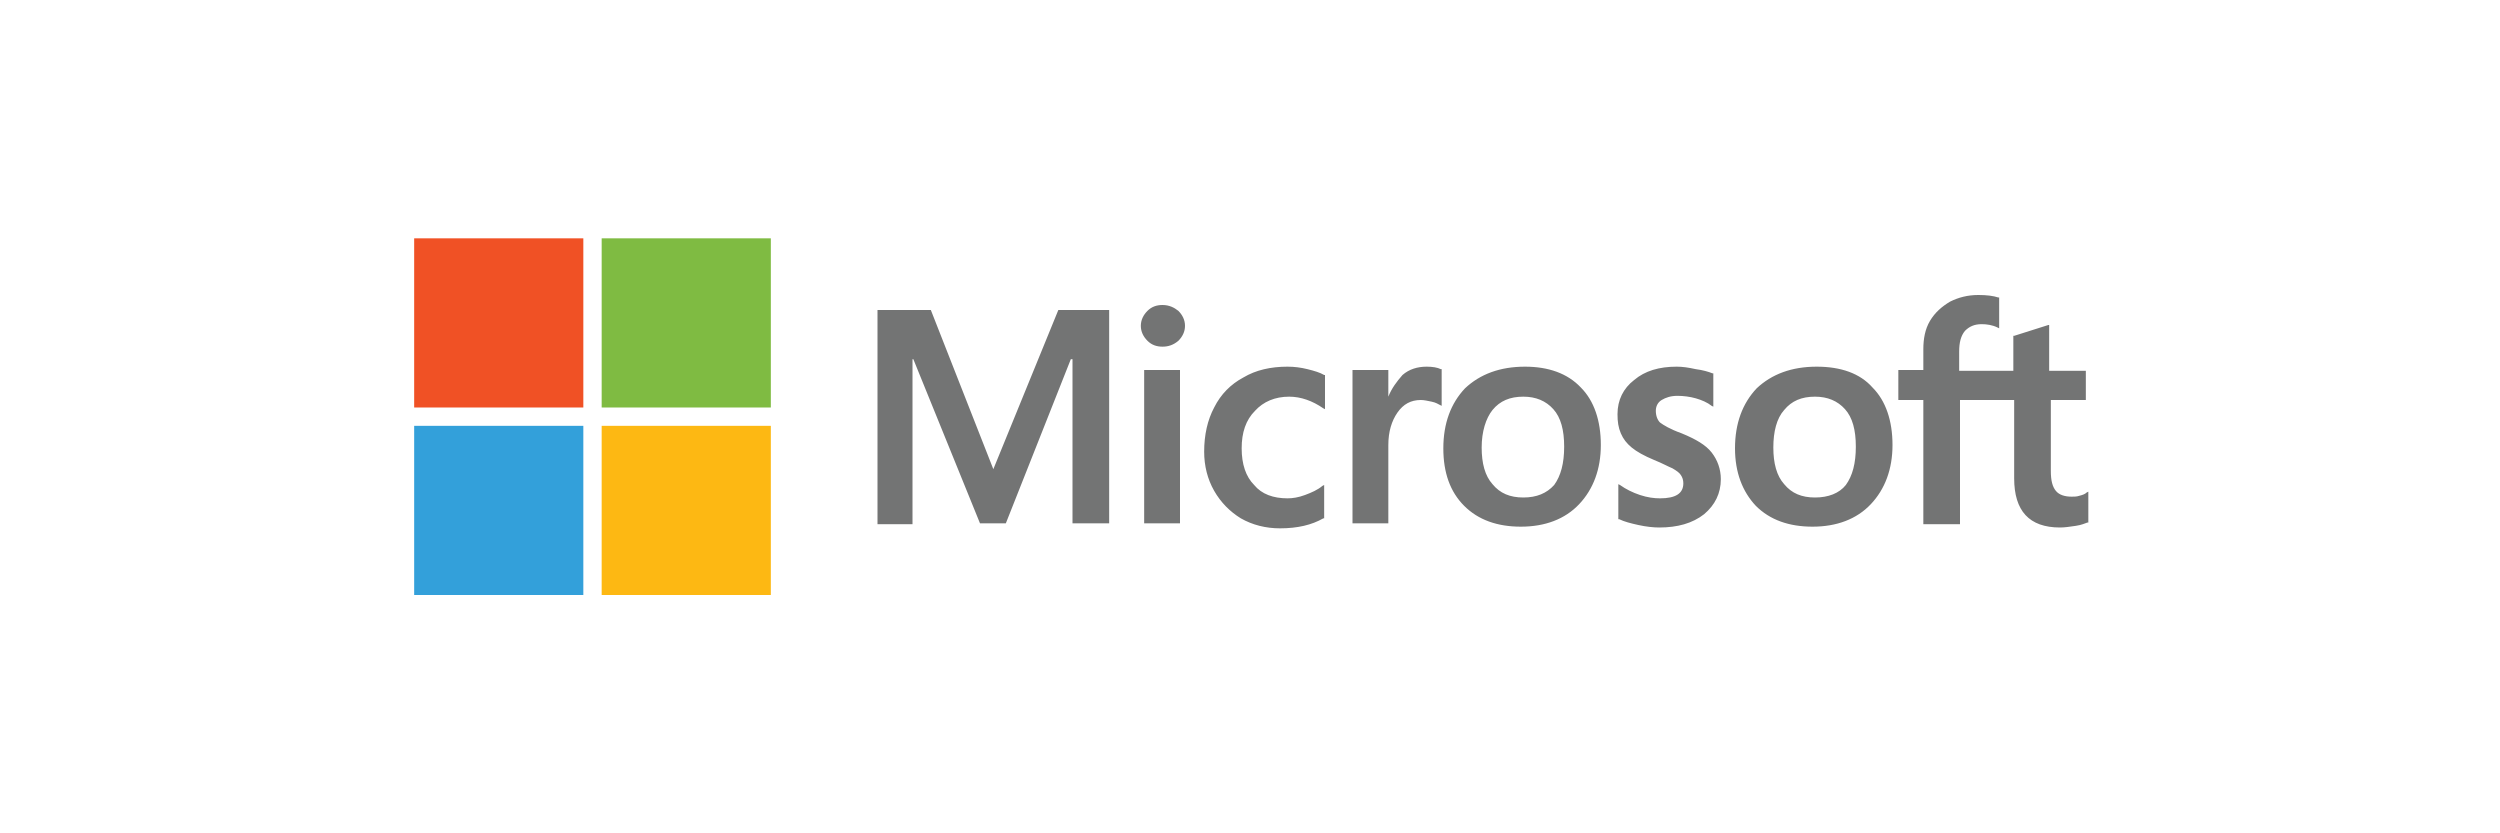
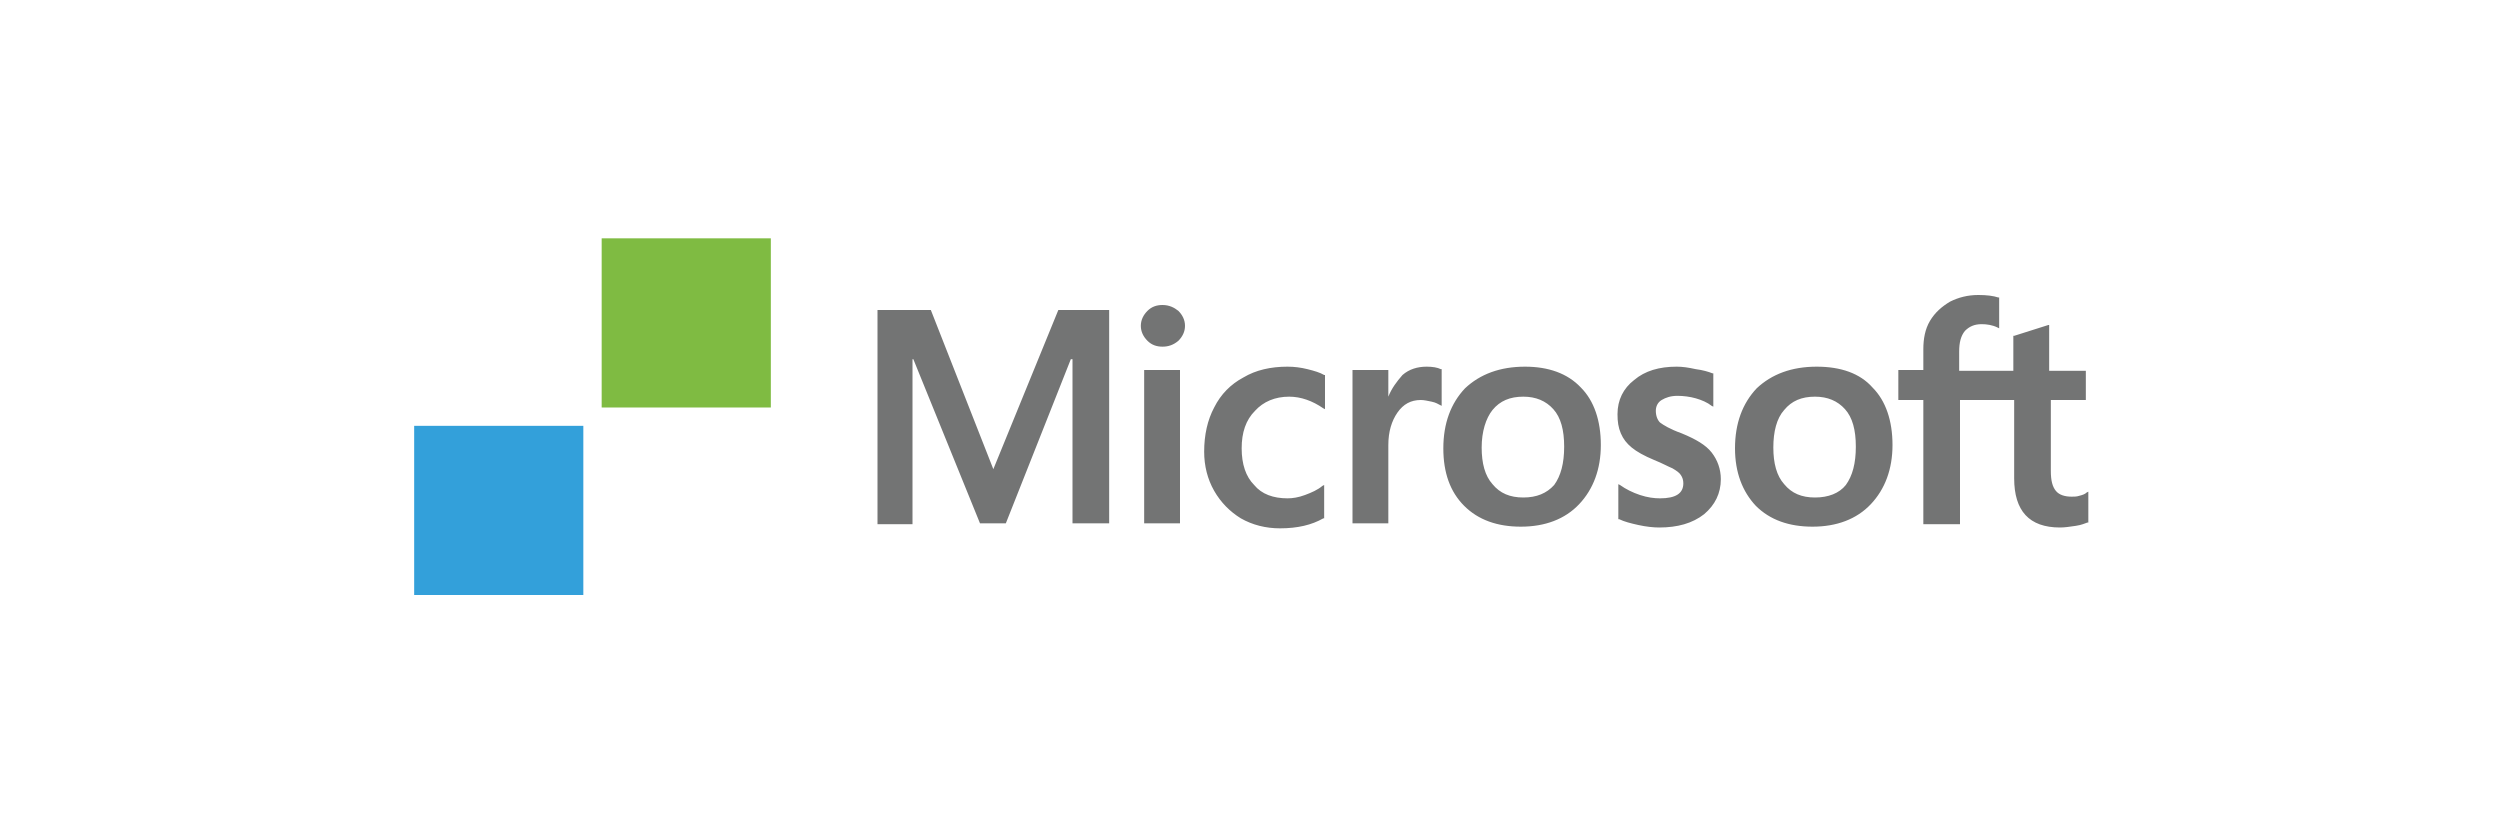
<svg xmlns="http://www.w3.org/2000/svg" version="1.1" id="Layer_1" x="0" y="0" viewBox="0 0 300 100" xml:space="preserve">
  <style>.st0{fill:#737474}</style>
  <path class="st0" d="M128.7 43.1v19.7h4.4V37.2H127l-7.8 19.1-7.5-19.1h-6.4v25.7h4.2V43.1h.1l8 19.7h3.1l7.8-19.7h.2zM139.5 36.6c-.7 0-1.3.2-1.8.7-.5.5-.8 1.1-.8 1.8s.3 1.3.8 1.8 1.1.7 1.8.7 1.3-.2 1.9-.7c.5-.5.8-1.1.8-1.8s-.3-1.3-.8-1.8c-.5-.4-1.1-.7-1.9-.7zm2.1 7.8h-4.3v18.4h4.3V44.4zM154.5 44c-2 0-3.8.4-5.3 1.3-1.5.8-2.7 2-3.5 3.6-.8 1.5-1.2 3.3-1.2 5.3 0 1.7.4 3.3 1.2 4.7.8 1.4 1.9 2.5 3.2 3.3 1.4.8 3 1.2 4.7 1.2 2.1 0 3.8-.4 5.2-1.2h.1v-4l-.2.1c-.6.5-1.3.8-2.1 1.1-.8.3-1.5.4-2.1.4-1.7 0-3.1-.5-4-1.6-1-1-1.5-2.5-1.5-4.4 0-1.9.5-3.4 1.6-4.5 1-1.1 2.4-1.7 4.1-1.7 1.4 0 2.8.5 4.1 1.4l.2.1V45h-.1c-.5-.3-1.2-.5-2-.7-.8-.2-1.6-.3-2.4-.3zM166.6 47.6v-3.2h-4.3v18.4h4.3v-9.4c0-1.6.4-2.9 1.1-3.9.7-1 1.6-1.5 2.8-1.5.4 0 .8.1 1.3.2s.8.3 1 .4l.2.1v-4.4h-.1c-.4-.2-1-.3-1.7-.3-1.1 0-2.1.3-2.9 1-.7.8-1.3 1.6-1.7 2.6zM183 44c-3 0-5.4.9-7.2 2.6-1.7 1.8-2.6 4.2-2.6 7.2 0 2.9.8 5.2 2.5 6.9 1.7 1.7 4 2.5 6.8 2.5 2.9 0 5.3-.9 7-2.7 1.7-1.8 2.6-4.2 2.6-7.1 0-2.9-.8-5.3-2.4-6.9-1.6-1.7-3.9-2.5-6.7-2.5zm-.2 15.7c-1.6 0-2.8-.5-3.7-1.6-.9-1-1.3-2.5-1.3-4.4 0-1.9.5-3.5 1.3-4.5.9-1.1 2.1-1.6 3.7-1.6 1.5 0 2.7.5 3.6 1.5.9 1 1.3 2.5 1.3 4.5s-.4 3.5-1.2 4.6c-.9 1-2.1 1.5-3.7 1.5zM201.2 44c-2.1 0-3.8.5-5.1 1.6-1.3 1-2 2.4-2 4.1 0 .9.1 1.6.4 2.3.3.7.7 1.2 1.3 1.7.6.5 1.5 1 2.7 1.5 1 .4 1.7.8 2.2 1 .5.3.8.5 1 .8.2.3.3.6.3 1 0 1.2-.9 1.8-2.8 1.8-.7 0-1.5-.1-2.4-.4-.9-.3-1.7-.7-2.4-1.2l-.2-.1v4.2h.1c.6.3 1.4.5 2.3.7.9.2 1.8.3 2.5.3 2.2 0 4-.5 5.4-1.6 1.3-1.1 2-2.5 2-4.2 0-1.2-.4-2.3-1.1-3.2-.7-.9-1.9-1.6-3.6-2.3-1.4-.5-2.2-1-2.6-1.3-.3-.3-.5-.8-.5-1.4 0-.5.2-1 .7-1.3.5-.3 1.1-.5 1.9-.5.7 0 1.5.1 2.2.3.7.2 1.4.5 1.9.9l.2.1v-4h-.1c-.5-.2-1.2-.4-2-.5-.9-.2-1.6-.3-2.3-.3zM218 44c-3 0-5.4.9-7.2 2.6-1.7 1.8-2.6 4.2-2.6 7.2 0 2.9.9 5.2 2.5 6.9 1.7 1.7 4 2.5 6.8 2.5 2.9 0 5.3-.9 7-2.7 1.7-1.8 2.6-4.2 2.6-7.1 0-2.9-.8-5.3-2.4-6.9-1.5-1.7-3.8-2.5-6.7-2.5zm-.2 15.7c-1.6 0-2.8-.5-3.7-1.6-.9-1-1.3-2.5-1.3-4.4 0-1.9.4-3.5 1.3-4.5.9-1.1 2.1-1.6 3.7-1.6 1.5 0 2.7.5 3.6 1.5.9 1 1.3 2.5 1.3 4.5s-.4 3.5-1.2 4.6c-.8 1-2.1 1.5-3.7 1.5zM250.3 48v-3.5h-4.4V39h-.1l-4.1 1.3h-.1v4.2h-6.5v-2.3c0-1.1.2-1.9.7-2.5.5-.5 1.1-.8 2-.8.6 0 1.3.1 1.9.4l.2.1v-3.7h-.1c-.6-.2-1.4-.3-2.4-.3-1.3 0-2.4.3-3.4.8-1 .6-1.8 1.3-2.4 2.3-.6 1-.8 2.2-.8 3.4v2.5h-3V48h3v14.9h4.4V48h6.5v9.4c0 3.9 1.8 5.9 5.5 5.9.6 0 1.2-.1 1.9-.2s1.1-.3 1.4-.4h.1V59l-.2.1c-.2.2-.5.3-.9.4-.3.1-.6.1-.9.1-.8 0-1.5-.2-1.9-.7-.4-.5-.6-1.2-.6-2.4V48h4.2z" />
-   <path fill="#f05125" d="M49.7 28.6H70v20.3H49.7z" />
  <path fill="#7fbb42" d="M72.2 28.6h20.3v20.3H72.2z" />
  <path fill="#33a0da" d="M49.7 51.1H70v20.3H49.7z" />
-   <path fill="#fdb813" d="M72.2 51.1h20.3v20.3H72.2z" />
</svg>